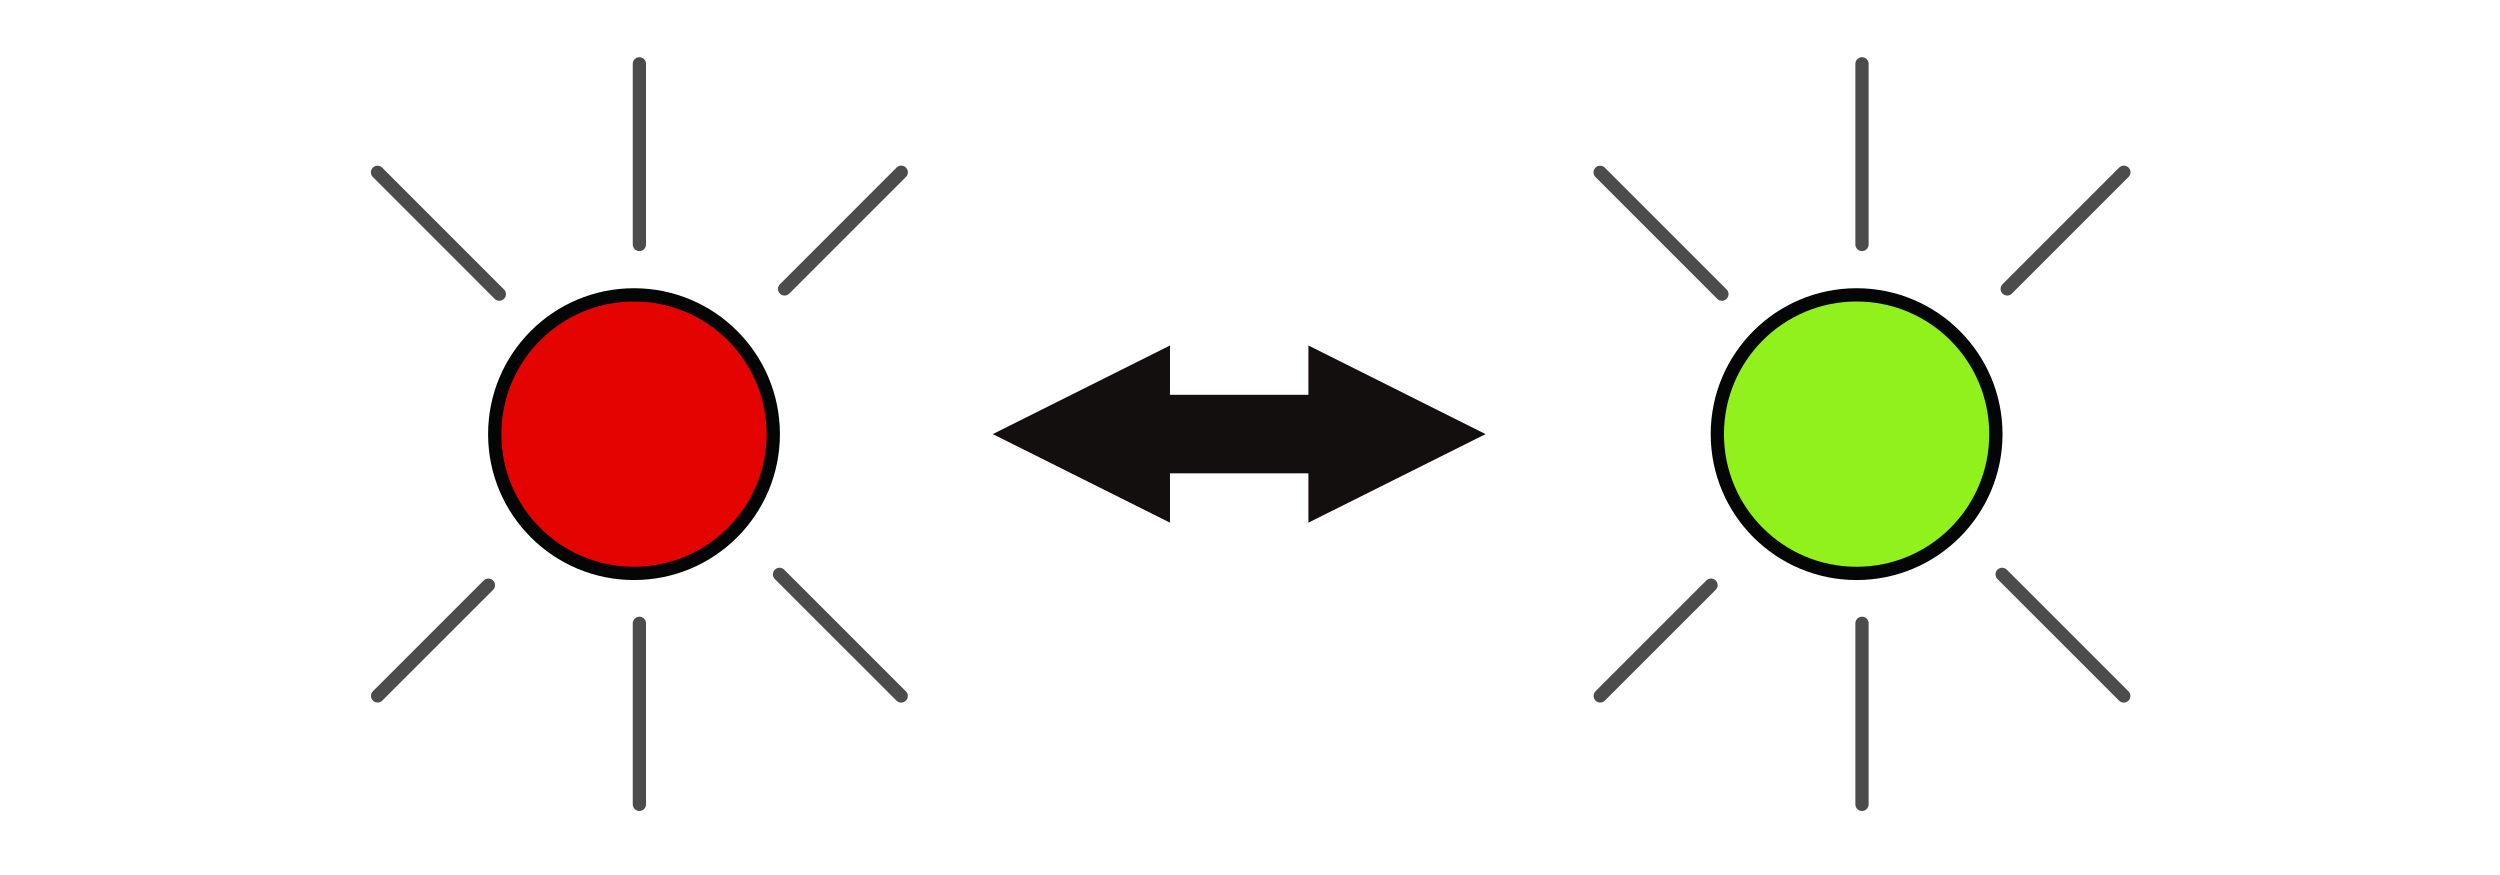
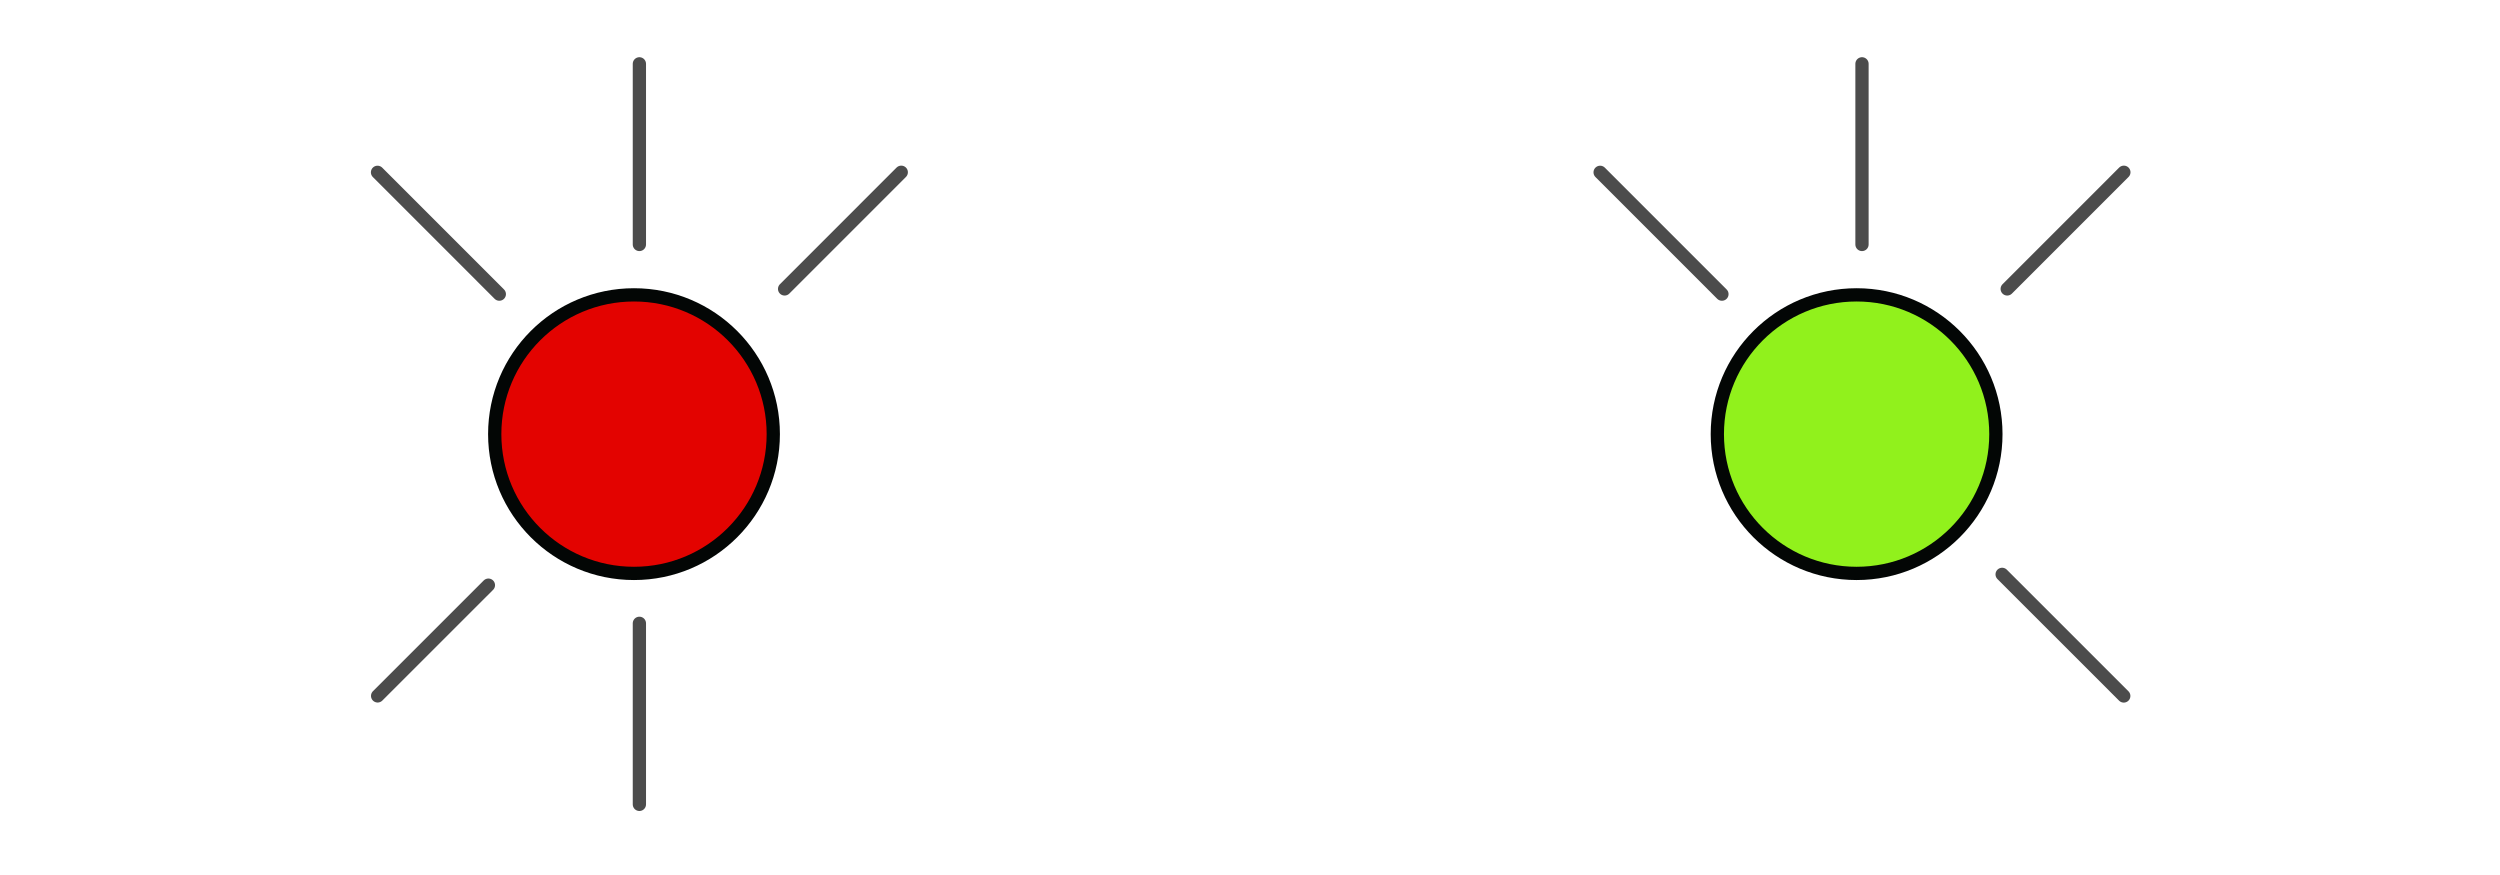
<svg xmlns="http://www.w3.org/2000/svg" width="415.5px" height="145.5px" viewBox="-1 -1 279 99">
  <title>generated by pstoedit</title>
  <g xml:space="preserve">
    <clipPath id="clippath1">
      <path d="M 0 -0.824 L 0 97 L 277.797 97 L 277.797 -0.824 Z" style="clip-rule:nonzero" />
    </clipPath>
    <g style="clip-path:url(#clippath1)">
      <g stroke="#7f7f7f" fill="none" stroke-width="2.25" stroke-linejoin="round" stroke-linecap="round" stroke-miterlimit="10">
        <path d="M 193.305 41.938 L 196.543 37.262 L 201.582 34.02 L 207.465 33.059 L 213.102 34.383 L 217.785 37.621 L 221.023 42.66 L 222.102 48.418 L 220.906 54.059" />
      </g>
      <g stroke="#7f7f7f" fill="none" stroke-width="2.25" stroke-linejoin="round" stroke-linecap="round" stroke-miterlimit="10">
        <path d="M 220.906 54.059 L 217.668 58.742 L 212.629 61.98 L 206.746 62.938 L 201.102 61.742 L 196.426 58.383 L 193.063 53.461 L 192.102 47.578 L 193.305 41.938" />
      </g>
      <g fill="#91f11c" fill-rule="nonzero" stroke-width="0" stroke-linejoin="round" stroke-linecap="round" stroke-miterlimit="10">
        <path d="M 207.098 32.344 C 215.797 32.344 222.848 39.395 222.848 48.094 C 222.848 56.793 215.797 63.844 207.098 63.844 C 198.395 63.844 191.348 56.793 191.348 48.094 C 191.348 39.395 198.395 32.344 207.098 32.344 Z" />
      </g>
      <g stroke="#030605" fill="none" stroke-width="1.5" stroke-linejoin="round" stroke-linecap="round" stroke-miterlimit="10">
        <path d="M 207.098 32.344 C 215.797 32.344 222.848 39.395 222.848 48.094 C 222.848 56.793 215.797 63.844 207.098 63.844 C 198.395 63.844 191.348 56.793 191.348 48.094 C 191.348 39.395 198.395 32.344 207.098 32.344 Z" />
      </g>
      <g stroke="#4c4c4c" fill="none" stroke-width="1.5" stroke-linejoin="round" stroke-linecap="round" stroke-miterlimit="10">
        <path d="M 224.129 31.672 L 237.32 18.48" />
      </g>
      <g stroke="#4c4c4c" fill="none" stroke-width="1.5" stroke-linejoin="round" stroke-linecap="round" stroke-miterlimit="10">
-         <path d="M 178.105 77.695 L 190.633 65.172" />
-       </g>
+         </g>
      <g stroke="#4c4c4c" fill="none" stroke-width="1.5" stroke-linejoin="round" stroke-linecap="round" stroke-miterlimit="10">
        <path d="M 207.707 26.645 L 207.707 6.219" />
      </g>
      <g stroke="#4c4c4c" fill="none" stroke-width="1.5" stroke-linejoin="round" stroke-linecap="round" stroke-miterlimit="10">
-         <path d="M 207.707 89.961 L 207.707 69.488" />
-       </g>
+         </g>
      <g stroke="#4c4c4c" fill="none" stroke-width="1.5" stroke-linejoin="round" stroke-linecap="round" stroke-miterlimit="10">
        <path d="M 191.867 32.262 L 178.094 18.488" />
      </g>
      <g stroke="#4c4c4c" fill="none" stroke-width="1.5" stroke-linejoin="round" stroke-linecap="round" stroke-miterlimit="10">
        <path d="M 237.309 77.703 L 223.555 63.953" />
      </g>
      <g stroke="#7f7f7f" fill="none" stroke-width="2.25" stroke-linejoin="round" stroke-linecap="round" stroke-miterlimit="10">
        <path d="M 55.047 41.938 L 58.285 37.262 L 63.324 34.02 L 69.207 33.059 L 74.844 34.383 L 79.527 37.621 L 82.766 42.66 L 83.844 48.418 L 82.648 54.059" />
      </g>
      <g stroke="#7f7f7f" fill="none" stroke-width="2.25" stroke-linejoin="round" stroke-linecap="round" stroke-miterlimit="10">
-         <path d="M 82.648 54.059 L 79.41 58.742 L 74.371 61.98 L 68.488 62.938 L 62.844 61.742 L 58.168 58.383 L 54.805 53.461 L 53.844 47.578 L 55.047 41.938" />
-       </g>
+         </g>
      <g fill="#e30300" fill-rule="nonzero" stroke-width="0" stroke-linejoin="round" stroke-linecap="round" stroke-miterlimit="10">
        <path d="M 68.84 32.344 C 77.539 32.344 84.59 39.395 84.59 48.094 C 84.59 56.793 77.539 63.844 68.84 63.844 C 60.137 63.844 53.09 56.793 53.09 48.094 C 53.09 39.395 60.137 32.344 68.84 32.344 Z" />
      </g>
      <g stroke="#030605" fill="none" stroke-width="1.5" stroke-linejoin="round" stroke-linecap="round" stroke-miterlimit="10">
        <path d="M 68.84 32.344 C 77.539 32.344 84.59 39.395 84.59 48.094 C 84.59 56.793 77.539 63.844 68.84 63.844 C 60.137 63.844 53.09 56.793 53.09 48.094 C 53.09 39.395 60.137 32.344 68.84 32.344 Z" />
      </g>
      <g stroke="#4c4c4c" fill="none" stroke-width="1.5" stroke-linejoin="round" stroke-linecap="round" stroke-miterlimit="10">
        <path d="M 85.871 31.672 L 99.062 18.48" />
      </g>
      <g stroke="#4c4c4c" fill="none" stroke-width="1.5" stroke-linejoin="round" stroke-linecap="round" stroke-miterlimit="10">
        <path d="M 39.848 77.695 L 52.375 65.172" />
      </g>
      <g stroke="#4c4c4c" fill="none" stroke-width="1.5" stroke-linejoin="round" stroke-linecap="round" stroke-miterlimit="10">
        <path d="M 69.449 26.645 L 69.449 6.219" />
      </g>
      <g stroke="#4c4c4c" fill="none" stroke-width="1.5" stroke-linejoin="round" stroke-linecap="round" stroke-miterlimit="10">
        <path d="M 69.449 89.961 L 69.449 69.488" />
      </g>
      <g stroke="#4c4c4c" fill="none" stroke-width="1.5" stroke-linejoin="round" stroke-linecap="round" stroke-miterlimit="10">
        <path d="M 53.609 32.262 L 39.836 18.488" />
      </g>
      <g stroke="#4c4c4c" fill="none" stroke-width="1.5" stroke-linejoin="round" stroke-linecap="round" stroke-miterlimit="10">
-         <path d="M 99.051 77.703 L 85.297 63.953" />
-       </g>
+         </g>
      <g fill="#120f0e" fill-rule="nonzero" stroke-width="0" stroke-linejoin="round" stroke-linecap="round" stroke-miterlimit="10">
-         <path d="M 165.141 48.09 L 145.105 38.07 L 145.105 43.648 L 129.449 43.648 L 129.449 38.07 L 109.414 48.09 L 129.449 58.105 L 129.449 52.527 L 145.105 52.527 L 145.105 58.105 Z" />
-       </g>
+         </g>
    </g>
  </g>
</svg>